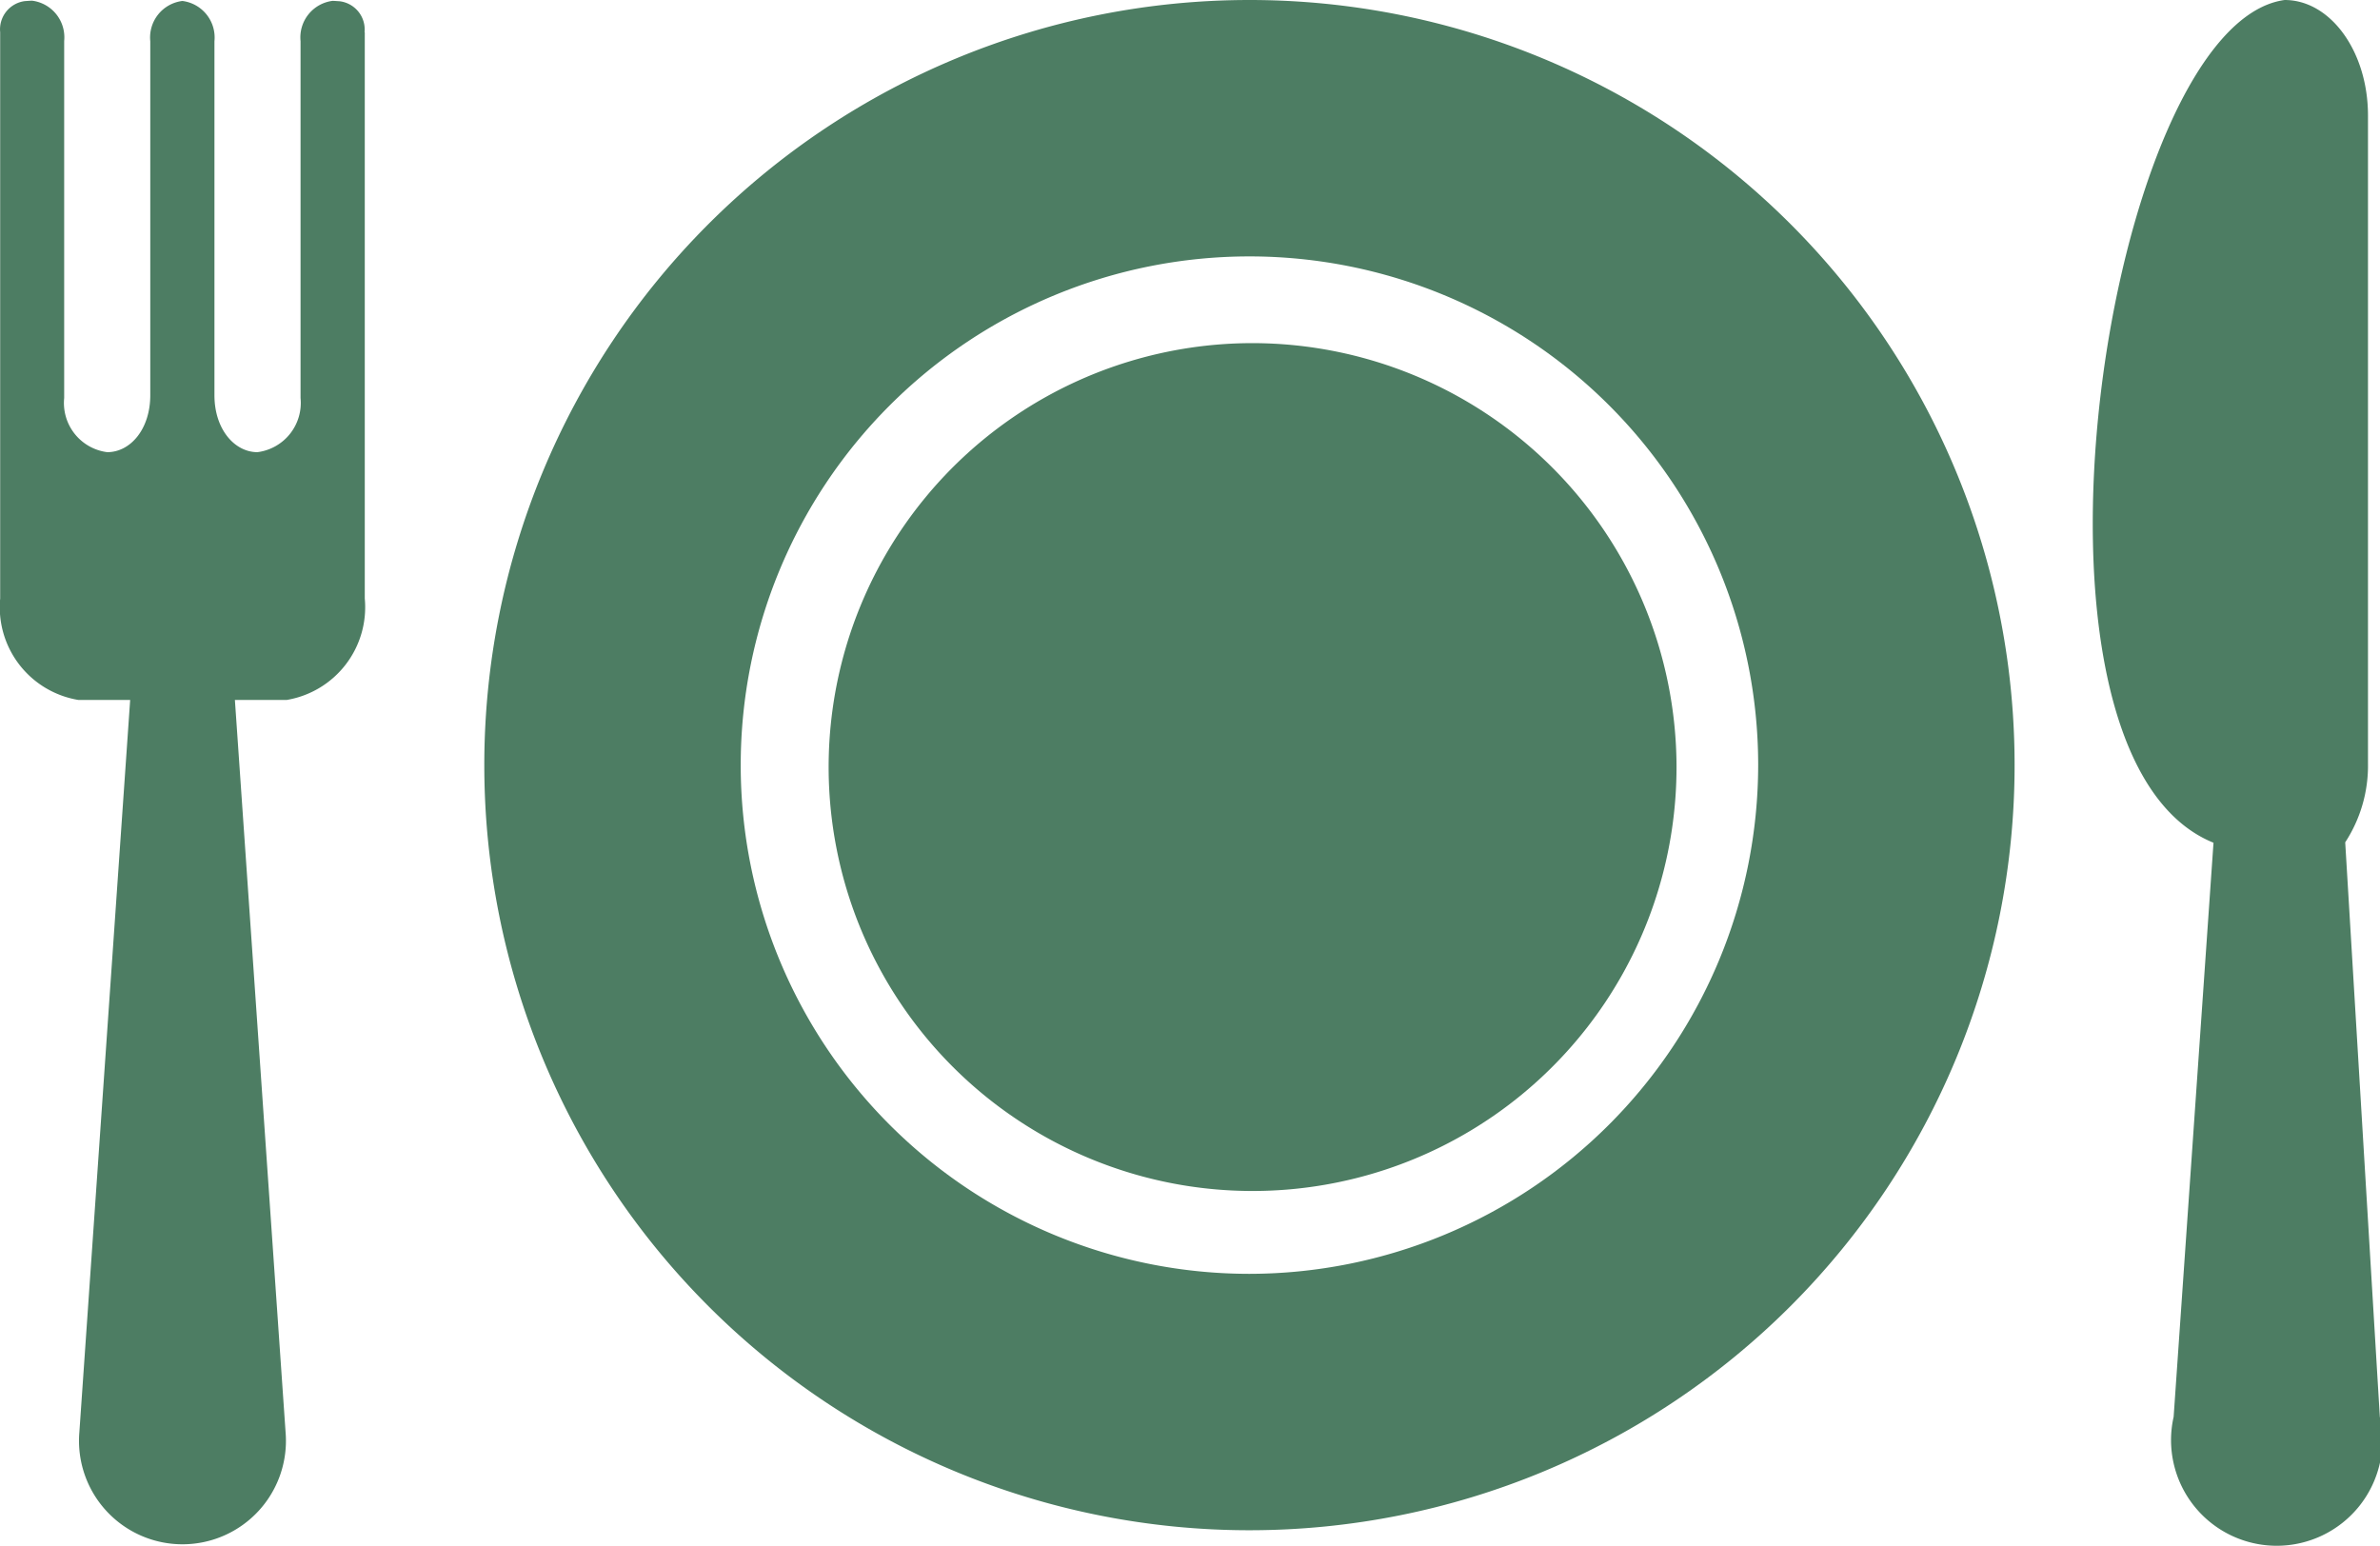
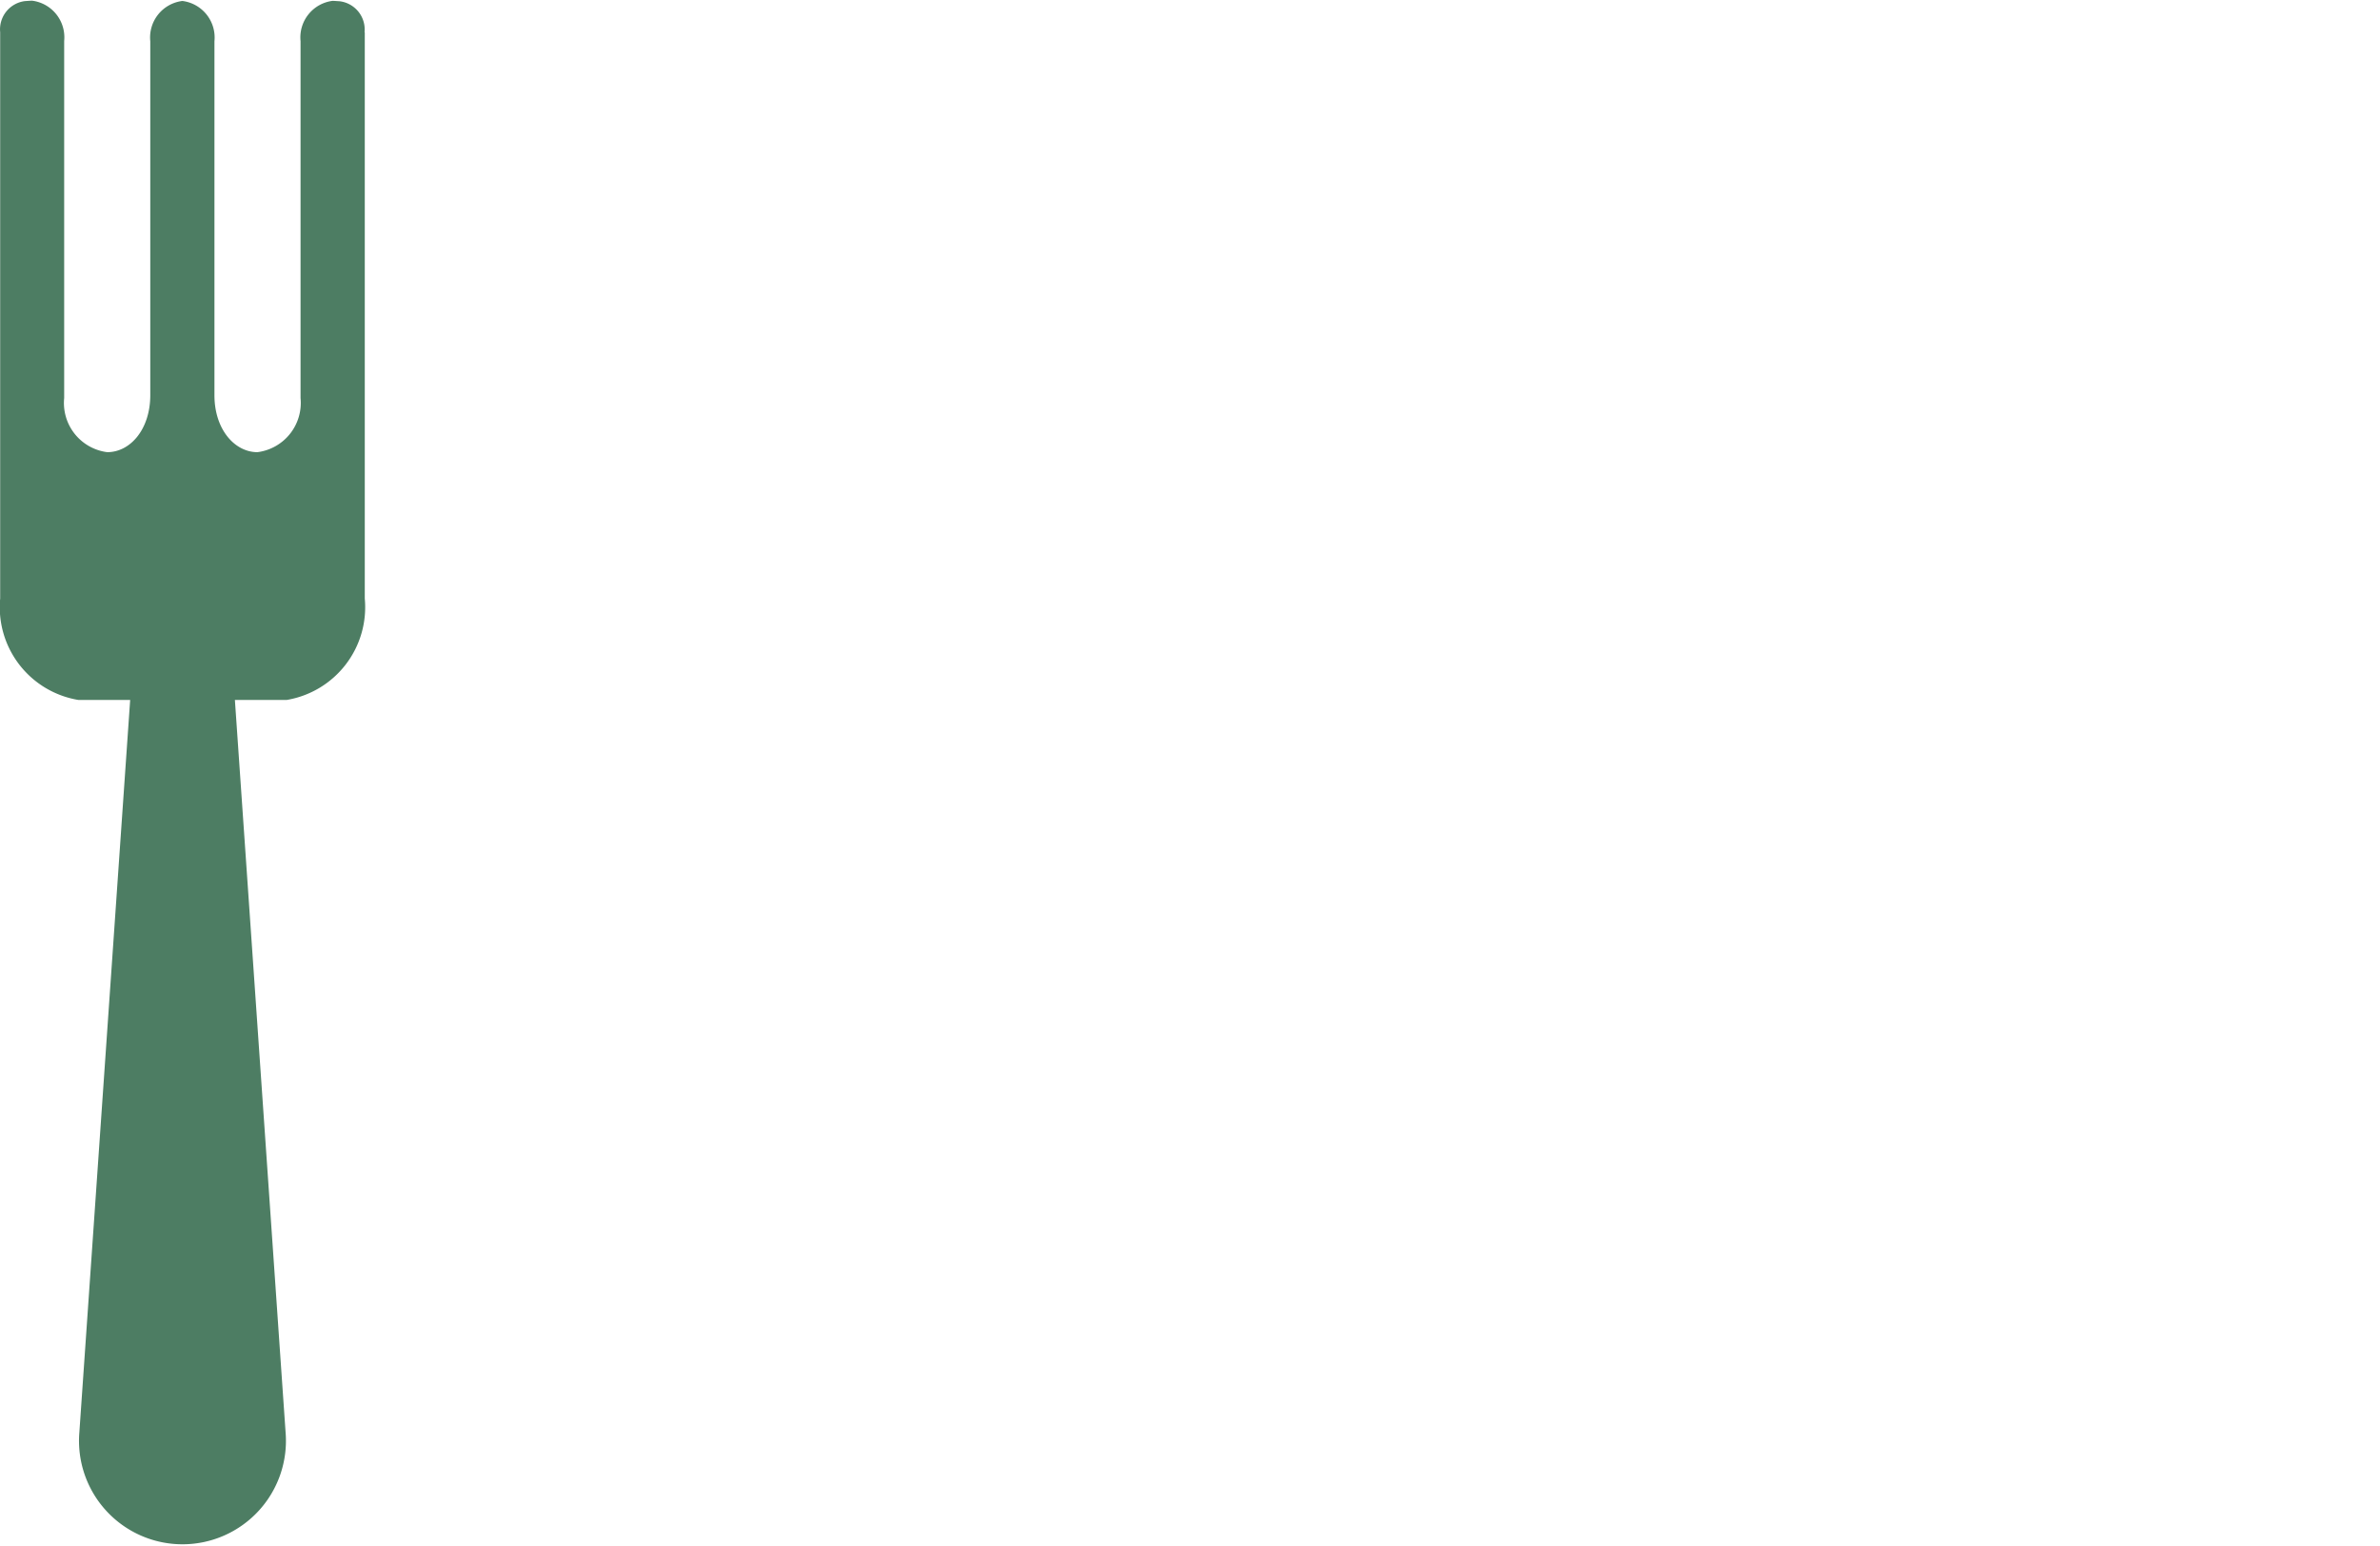
<svg xmlns="http://www.w3.org/2000/svg" width="41.796" height="27.146" viewBox="0 0 41.796 27.146">
  <g id="Group_55" data-name="Group 55" transform="translate(-308.491 -557.414)">
    <path id="Path_41" data-name="Path 41" d="M318.893,557.979a.5.5,0,0,0-.438-.547c-.012,0-.092-.007-.123-.007a.647.647,0,0,0-.563.707V564.4a.872.872,0,0,1-.757.951c-.4,0-.755-.4-.755-1v-6.217a.647.647,0,0,0-.563-.707h0a.646.646,0,0,0-.564.707v6.217c0,.592-.346,1-.756,1a.871.871,0,0,1-.756-.951v-6.271a.648.648,0,0,0-.564-.707c-.03,0-.111.007-.123.007a.5.5,0,0,0-.437.547l0,9.945a1.65,1.65,0,0,0,1.371,1.781l.912,0-.892,12.858a1.817,1.817,0,1,0,3.621,0l-.89-12.858.912,0a1.651,1.651,0,0,0,1.369-1.781v-9.945Z" transform="translate(-4 0.004)" fill="#4d7d63" />
-     <path id="Path_42" data-name="Path 42" d="M338.24,572.207a2.464,2.464,0,0,0,.4-1.391V559.442c0-1.119-.655-2.028-1.464-2.028-3.126.428-5.089,13.246-1.249,14.8h0l-.7,10.082a1.856,1.856,0,1,0,3.621,0Z" transform="translate(11.436 0)" fill="#4d7d63" />
-     <path id="Path_43" data-name="Path 43" d="M331.181,557.552a13.437,13.437,0,1,0,13.438,13.436A13.435,13.435,0,0,0,331.181,557.552Zm0,22.371a8.934,8.934,0,1,1,8.935-8.935A8.945,8.945,0,0,1,331.181,579.923Z" transform="translate(-0.749 -0.138)" fill="#4d7d63" />
-     <path id="Path_44" data-name="Path 44" d="M328.2,560.56A7.445,7.445,0,1,0,335.646,568,7.454,7.454,0,0,0,328.2,560.56Z" transform="translate(2.287 2.88)" fill="#4d7d63" />
  </g>
</svg>